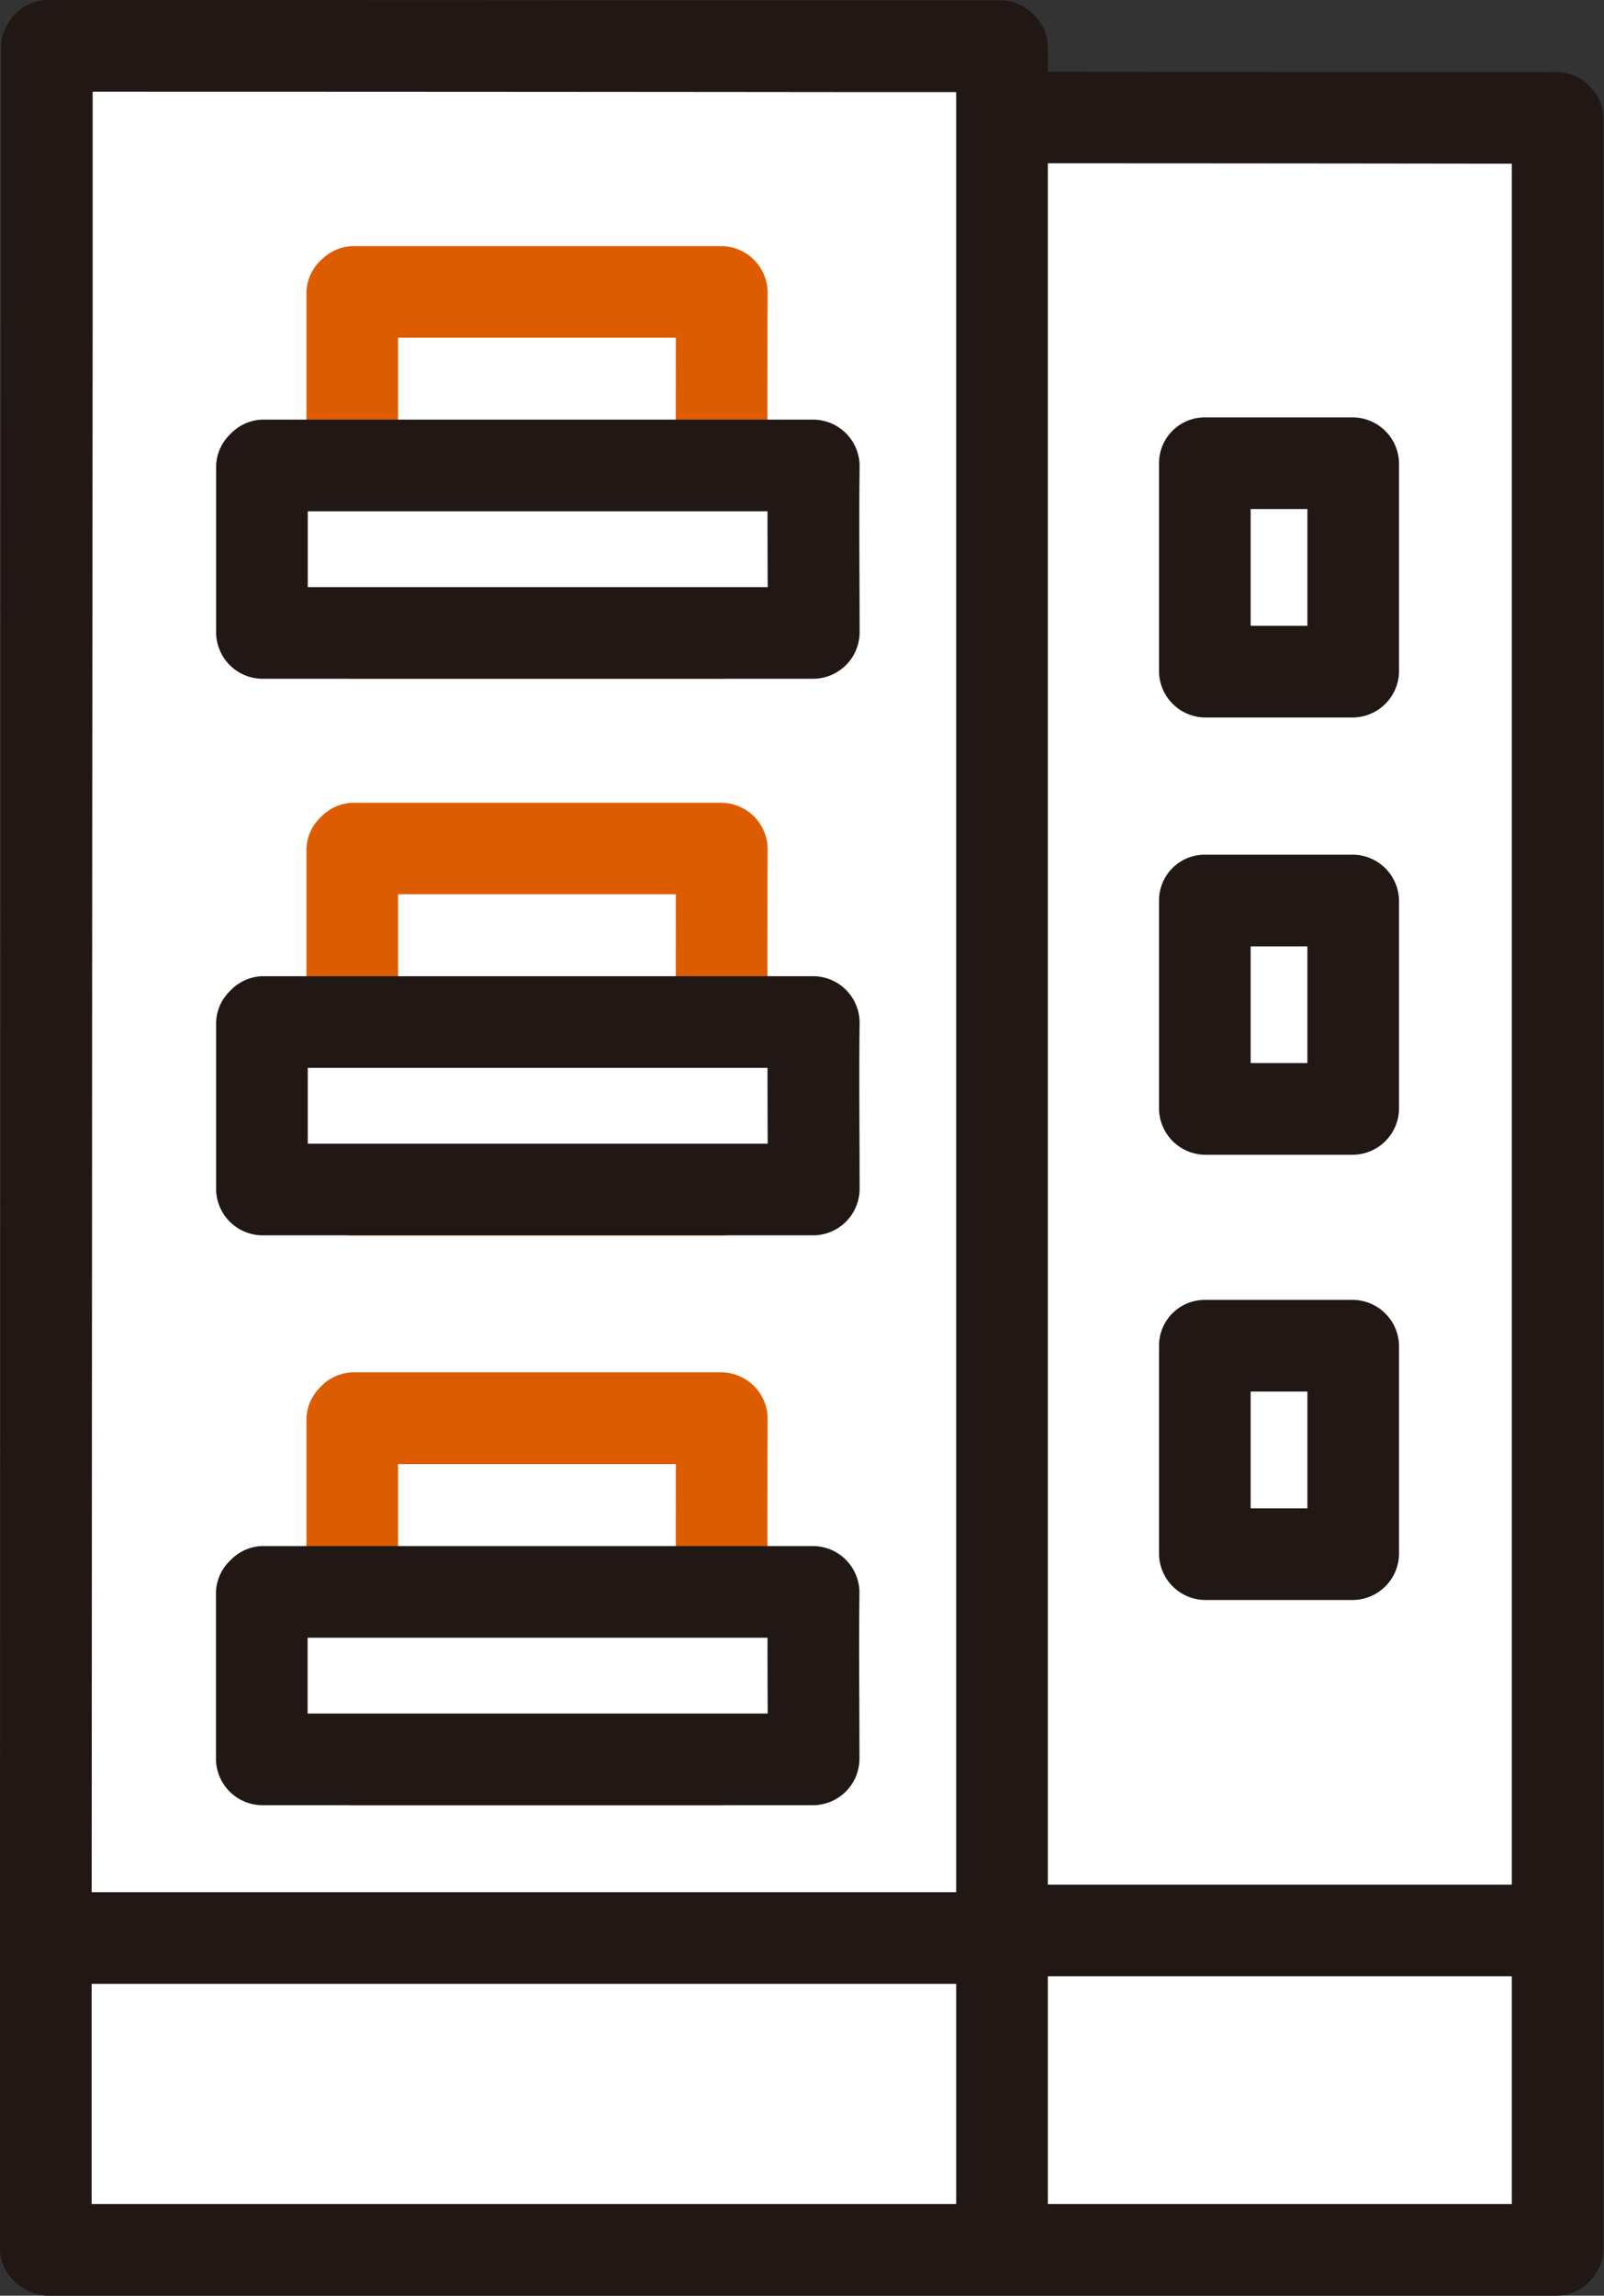
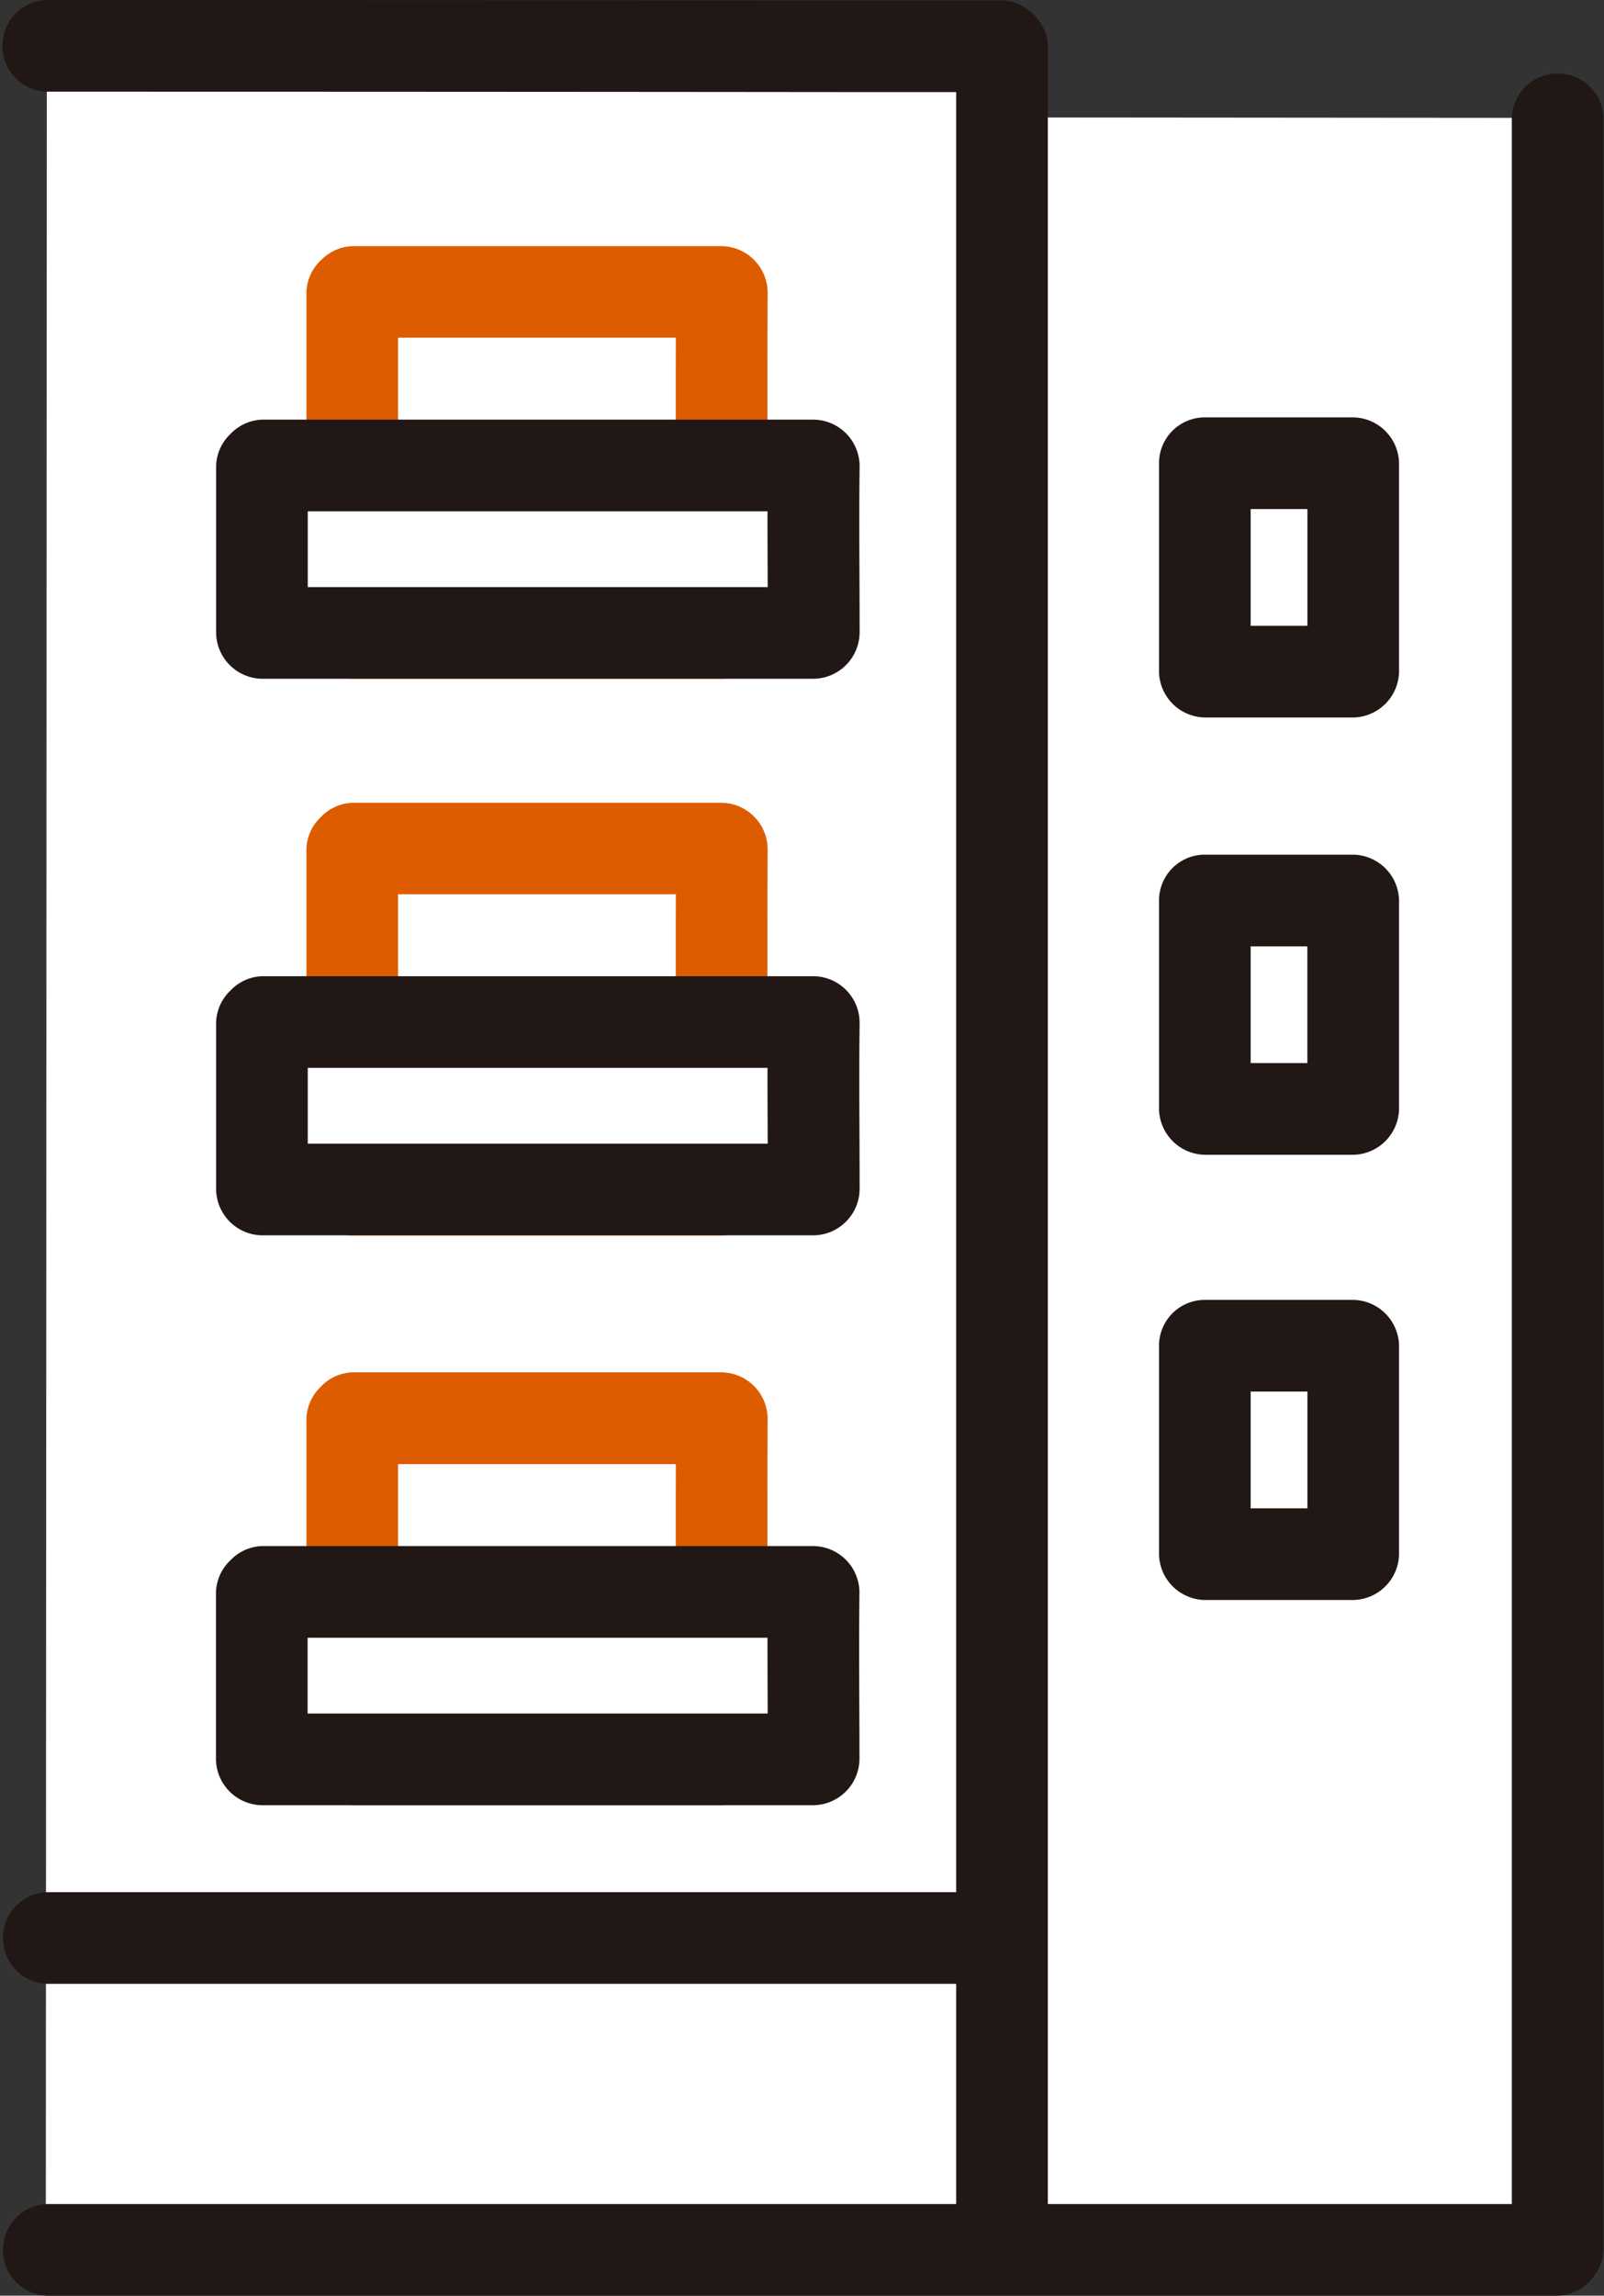
<svg xmlns="http://www.w3.org/2000/svg" width="41.273" height="59.046" viewBox="0 0 41.273 59.046">
  <rect x="0" y="0" width="41.273" height="59.046" fill="#333333" stroke="none" />
  <defs>
    <clipPath id="a">
      <rect width="41.273" height="59.046" fill="none" />
    </clipPath>
  </defs>
  <g transform="translate(0 0)">
    <g transform="translate(0 0)" clip-path="url(#a)">
      <path d="M3.026,3.031C3.028,5.324,3,55.58,3,59.688H41.915c0-3.427-.014-52.772-.014-54.835-3.72,0-10.989-.012-14.3-.012V3.012C23.277,3.012,6.909,3,3.026,3v.031" transform="translate(-1.821 -1.821)" fill="#fff" />
      <path d="M25.89,123.809H1.314a1.18,1.18,0,0,0,0,2.358H25.89a1.18,1.18,0,0,0,0-2.358" transform="translate(-0.106 -75.142)" fill="#211715" />
      <path d="M79.9,134.83v-8.021H65.594c.028,2.575,0,6.046,0,8.021" transform="translate(-39.81 -76.963)" fill="#fff" />
      <path d="M40.2,144.215H1.315a1.18,1.18,0,0,0,0,2.358H40.2a1.18,1.18,0,0,0,0-2.358" transform="translate(-0.107 -87.527)" fill="#211715" />
      <path d="M78.868,58.923h3.818c-.005,1.923,0,3.886,0,5.361H78.868Z" transform="translate(-47.867 -35.762)" fill="#fff" />
-       <path d="M78.868,88.053h3.818c-.005,1.923,0,3.886,0,5.361H78.868Z" transform="translate(-47.867 -53.441)" fill="#fff" />
-       <path d="M.029,1.256q0,2.993,0,5.987L.019,20.126.011,35.647,0,49.51q0,4.026,0,8.052v.376a1.18,1.18,0,0,0,2.358,0q0-3.521,0-7.04l.007-13.425.008-15.552L2.384,8.536q0-3.53,0-7.06v-.22a1.18,1.18,0,0,0-2.358,0" transform="translate(0 -0.071)" fill="#211715" />
      <path d="M62.594,1.241V57.929a1.18,1.18,0,0,0,2.358,0V1.241a1.18,1.18,0,0,0-2.358,0" transform="translate(-37.99 -0.062)" fill="#211715" />
      <path d="M98.964,5.927q0,2.947,0,5.893,0,6.261,0,12.521,0,7.563,0,15.126,0,6.686,0,13.373,0,3.8,0,7.61v.322a1.18,1.18,0,0,0,2.358,0q0-3.3,0-6.61,0-6.443,0-12.887,0-7.574,0-15.147,0-6.525,0-13.049,0-3.469,0-6.937V5.927a1.18,1.18,0,0,0-2.358,0" transform="translate(-60.063 -2.906)" fill="#211715" />
-       <path d="M63.835,7.044q7.155,0,14.31.012a1.18,1.18,0,0,0,0-2.358q-7.155,0-14.31-.012a1.18,1.18,0,0,0,0,2.358" transform="translate(-38.051 -2.844)" fill="#211715" />
      <path d="M1.277,2.358q10.131,0,20.263.01l4.327,0a1.18,1.18,0,0,0,0-2.358Q15.615.011,5.362,0L1.277,0a1.18,1.18,0,0,0,0,2.358" transform="translate(-0.084)" fill="#211715" />
      <path d="M77.046,58.28h3.818L79.684,57.1c0,1.787,0,3.574,0,5.361l1.179-1.179H77.046l1.179,1.179V57.1a1.179,1.179,0,0,0-2.358,0v5.361a1.2,1.2,0,0,0,1.179,1.179h3.818a1.2,1.2,0,0,0,1.179-1.179c0-1.787,0-3.574,0-5.361a1.2,1.2,0,0,0-1.179-1.179H77.046a1.179,1.179,0,1,0,0,2.358" transform="translate(-46.044 -33.939)" fill="#211715" />
-       <path d="M78.868,30.308h3.818c-.005,1.923,0,3.886,0,5.361H78.868Z" transform="translate(-47.867 -18.395)" fill="#fff" />
      <path d="M77.046,29.665h3.818l-1.179-1.179c0,1.787,0,3.574,0,5.361l1.179-1.179H77.046l1.179,1.179V28.486a1.179,1.179,0,0,0-2.358,0v5.361a1.2,1.2,0,0,0,1.179,1.179h3.818a1.2,1.2,0,0,0,1.179-1.179c0-1.787,0-3.574,0-5.361a1.2,1.2,0,0,0-1.179-1.179H77.046a1.179,1.179,0,1,0,0,2.358" transform="translate(-46.044 -16.572)" fill="#211715" />
      <path d="M77.046,87.41h3.818l-1.179-1.179c0,1.787,0,3.574,0,5.361l1.179-1.179H77.046l1.179,1.179V86.231a1.179,1.179,0,1,0-2.358,0v5.361a1.2,1.2,0,0,0,1.179,1.179h3.818a1.2,1.2,0,0,0,1.179-1.179c0-1.787,0-3.574,0-5.361a1.2,1.2,0,0,0-1.179-1.179H77.046a1.179,1.179,0,1,0,0,2.358" transform="translate(-46.044 -51.619)" fill="#211715" />
      <path d="M21.238,18.454h9.509l-1.179-1.179c-.012,2.924,0,5.849,0,8.772l1.179-1.179H21.238l1.179,1.179V17.275a1.18,1.18,0,0,0-2.358,0v8.772a1.2,1.2,0,0,0,1.179,1.179h9.509a1.2,1.2,0,0,0,1.179-1.179c0-2.924-.012-5.848,0-8.772A1.2,1.2,0,0,0,30.747,16.1H21.238a1.18,1.18,0,0,0,0,2.358" transform="translate(-12.174 -9.769)" fill="#de5c00" />
-       <path d="M63.762,125.673h14.31a1.18,1.18,0,0,0,0-2.358H63.762a1.18,1.18,0,0,0,0,2.358" transform="translate(-38.007 -74.842)" fill="#211715" />
      <path d="M17.138,30.457h14.2c-.02,1.545,0,3.122,0,4.307h-14.2Z" transform="translate(-10.401 -18.485)" fill="#fff" />
      <path d="M15.317,29.815h14.2l-1.179-1.179c-.018,1.436,0,2.871,0,4.307l1.179-1.179h-14.2L16.5,32.943V28.636a1.18,1.18,0,0,0-2.358,0v4.307a1.2,1.2,0,0,0,1.179,1.179h14.2A1.2,1.2,0,0,0,30.7,32.943c0-1.436-.018-2.871,0-4.307a1.2,1.2,0,0,0-1.179-1.179h-14.2a1.18,1.18,0,0,0,0,2.358" transform="translate(-8.581 -16.664)" fill="#211715" />
      <path d="M21.238,54.874h9.509L29.568,53.7c-.012,2.924,0,5.848,0,8.772l1.179-1.179H21.238l1.179,1.179V53.7a1.18,1.18,0,0,0-2.358,0v8.772a1.2,1.2,0,0,0,1.179,1.179h9.509a1.2,1.2,0,0,0,1.179-1.179c0-2.924-.012-5.848,0-8.772a1.2,1.2,0,0,0-1.179-1.179H21.238a1.18,1.18,0,0,0,0,2.358" transform="translate(-12.174 -31.873)" fill="#de5c00" />
      <path d="M17.138,66.876h14.2c-.02,1.545,0,3.122,0,4.307h-14.2Z" transform="translate(-10.401 -40.588)" fill="#fff" />
      <path d="M15.317,66.234h14.2l-1.179-1.179c-.018,1.436,0,2.871,0,4.307l1.179-1.179h-14.2L16.5,69.362V65.055a1.18,1.18,0,0,0-2.358,0v4.307a1.2,1.2,0,0,0,1.179,1.179h14.2A1.2,1.2,0,0,0,30.7,69.362c0-1.436-.018-2.871,0-4.307a1.2,1.2,0,0,0-1.179-1.179h-14.2a1.18,1.18,0,0,0,0,2.358" transform="translate(-8.581 -38.768)" fill="#211715" />
      <path d="M21.238,92.16h9.509l-1.179-1.179c-.012,2.924,0,5.848,0,8.772l1.179-1.179H21.238l1.179,1.179V90.981a1.18,1.18,0,0,0-2.358,0v8.772a1.2,1.2,0,0,0,1.179,1.179h9.509a1.2,1.2,0,0,0,1.179-1.179c0-2.924-.012-5.848,0-8.772A1.2,1.2,0,0,0,30.747,89.8H21.238a1.18,1.18,0,0,0,0,2.358" transform="translate(-12.174 -54.503)" fill="#de5c00" />
      <path d="M17.138,104.162h14.2c-.02,1.545,0,3.122,0,4.307h-14.2Z" transform="translate(-10.401 -63.218)" fill="#fff" />
      <path d="M15.317,103.52h14.2l-1.179-1.179c-.018,1.436,0,2.871,0,4.307l1.179-1.179h-14.2l1.179,1.179v-4.307a1.18,1.18,0,0,0-2.358,0v4.307a1.2,1.2,0,0,0,1.179,1.179h14.2a1.2,1.2,0,0,0,1.179-1.179c0-1.436-.018-2.871,0-4.307a1.2,1.2,0,0,0-1.179-1.179h-14.2a1.18,1.18,0,0,0,0,2.358" transform="translate(-8.581 -61.397)" fill="#211715" />
    </g>
  </g>
</svg>